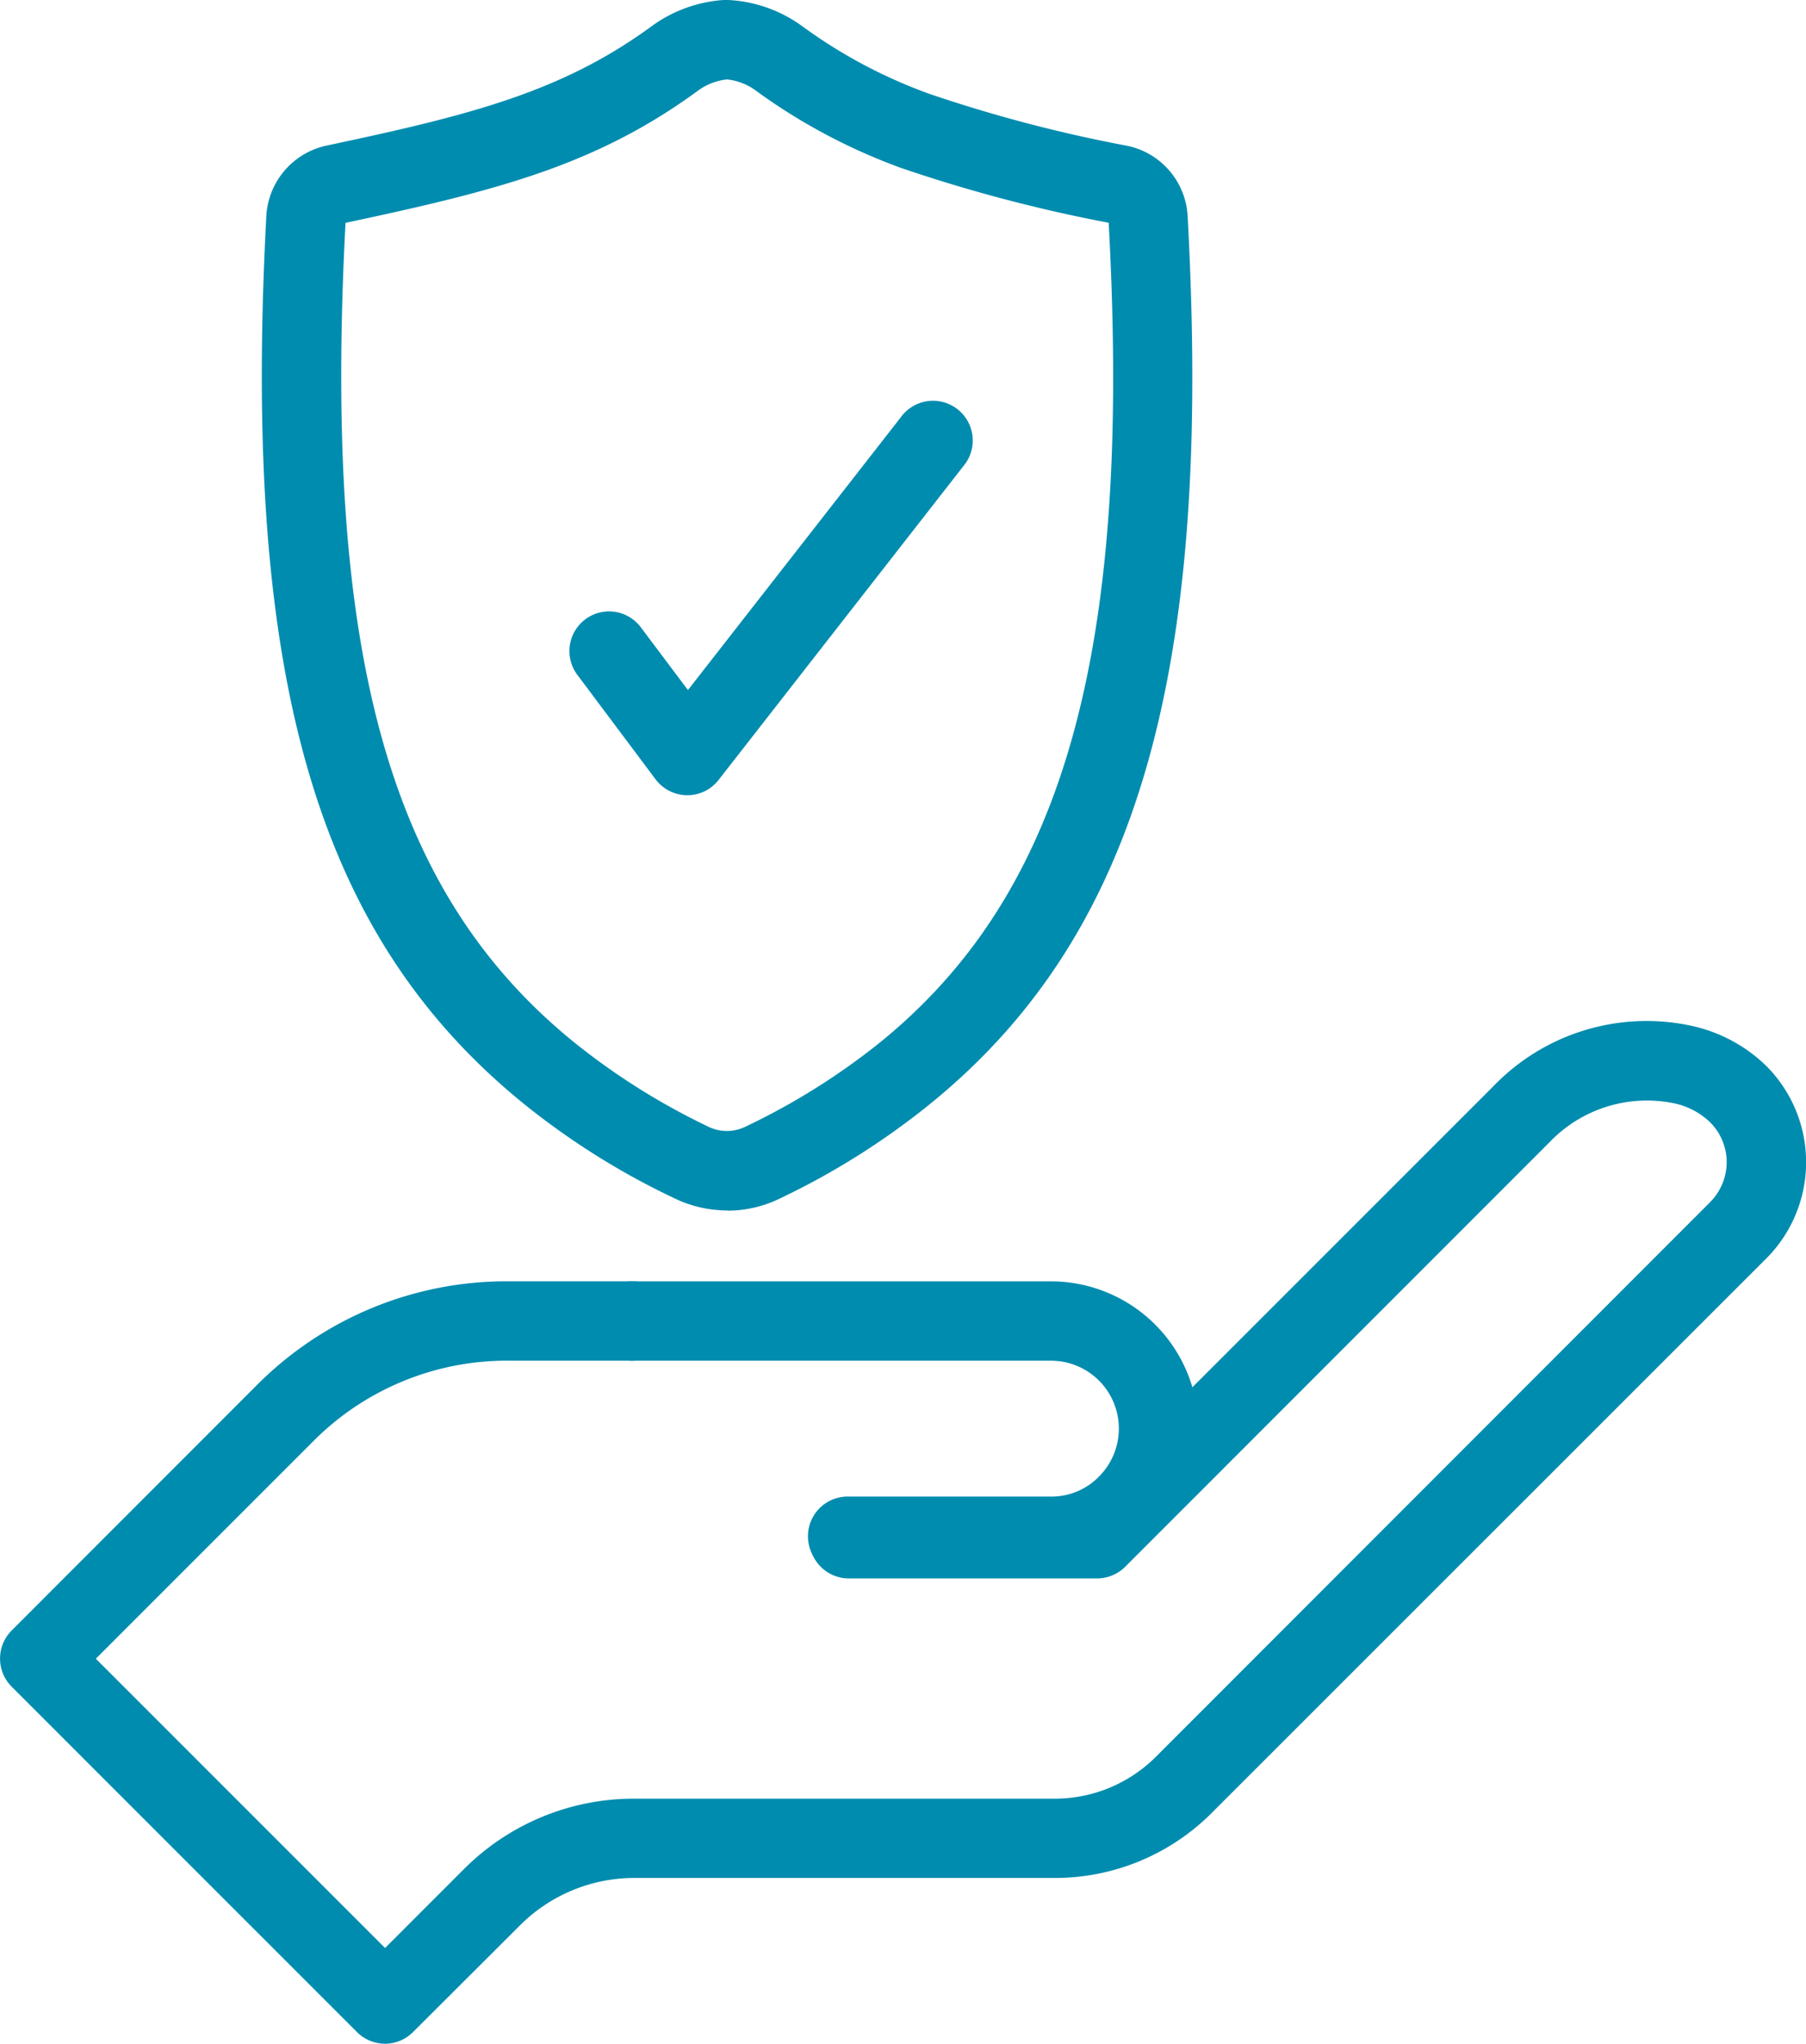
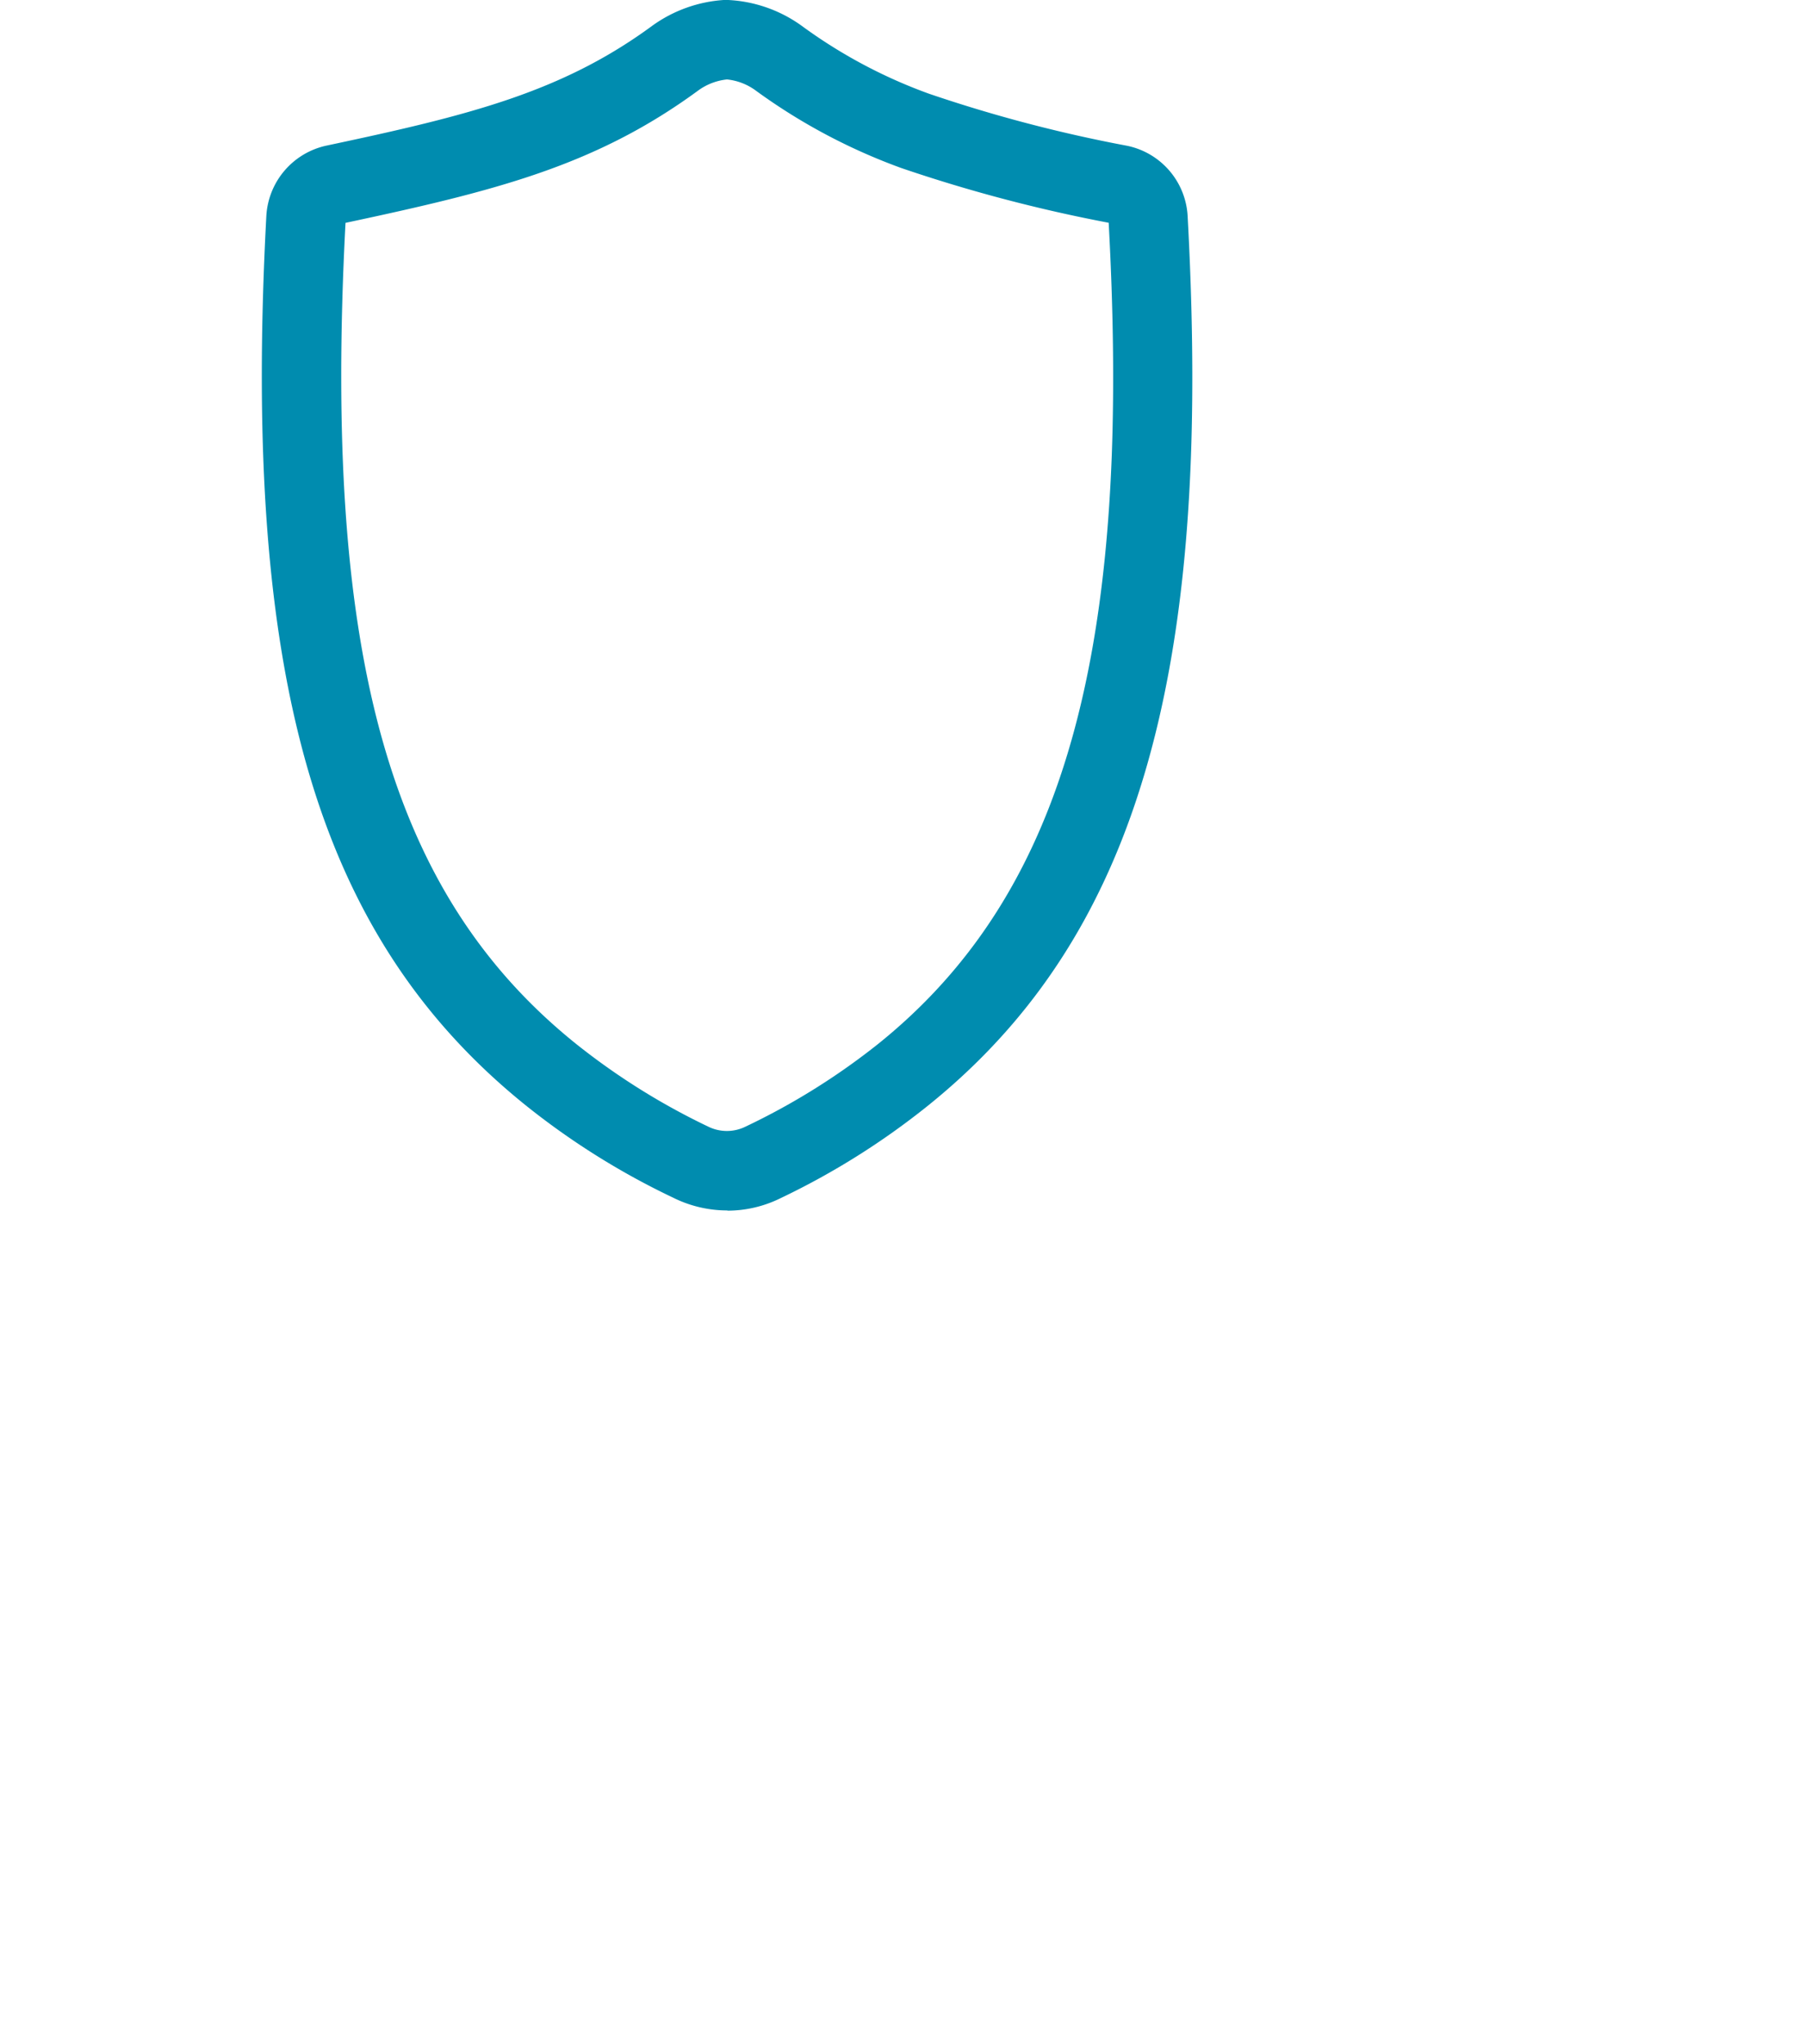
<svg xmlns="http://www.w3.org/2000/svg" width="42.423" height="48" viewBox="0 0 42.423 48">
  <defs>
    <style>
      .cls-1 {
        fill: #008CAF;
      }

      .cls-2 {
        clip-path: url(#clip-path);
      }
    </style>
    <clipPath id="clip-path">
      <rect id="長方形_39902" data-name="長方形 39902" class="cls-1" width="42.423" height="48" />
    </clipPath>
  </defs>
  <g id="グループ_63257" data-name="グループ 63257" transform="translate(0 0)">
    <g id="グループ_63256" data-name="グループ 63256" class="cls-2" transform="translate(0 0)">
-       <path id="パス_94047" data-name="パス 94047" class="cls-1" d="M15.091,16.266H10.313a.932.932,0,1,1,0-1.864h4.778a1.554,1.554,0,0,0,1.12-.464,1.594,1.594,0,0,0-1.12-2.727H5.255a.932.932,0,0,1,0-1.864h9.836a3.466,3.466,0,0,1,3.461,3.458,3.468,3.468,0,0,1-3.461,3.461" transform="translate(9.598 20.747)" />
-       <path id="パス_94048" data-name="パス 94048" class="cls-1" d="M9.044,31.473a.929.929,0,0,1-.66-.274L.273,23.088a.935.935,0,0,1,0-1.32l5.757-5.76a8.267,8.267,0,0,1,5.892-2.441h2.933a.932.932,0,0,1,0,1.864H11.922a6.412,6.412,0,0,0-4.572,1.9l-5.1,5.1,6.794,6.794,1.842-1.842a5.639,5.639,0,0,1,4.021-1.665h9.862a3.36,3.36,0,0,0,2.383-.985L40.159,11.719a1.339,1.339,0,0,0,.4-.95,1.325,1.325,0,0,0-.4-.947,1.743,1.743,0,0,0-.9-.448,3.164,3.164,0,0,0-2.856.921L26.43,20.271a.936.936,0,0,1-.66.274h-5.8a.934.934,0,1,1,0-1.867h5.416l9.7-9.7A4.993,4.993,0,0,1,39.654,7.55a3.621,3.621,0,0,1,1.826.95,3.2,3.2,0,0,1,0,4.54L28.468,26.047a5.2,5.2,0,0,1-3.7,1.533H14.907a3.8,3.8,0,0,0-2.7,1.12L9.7,31.2a.929.929,0,0,1-.66.274" transform="translate(0.001 16.526)" />
      <path id="パス_94049" data-name="パス 94049" class="cls-1" d="M12.847,28.43a2.855,2.855,0,0,1-1.275-.3A17.635,17.635,0,0,1,8.1,25.954C3.2,22,1.437,15.954,2.016,5.078A1.793,1.793,0,0,1,3.452,3.416C6.778,2.711,8.958,2.167,11.083.605A3.236,3.236,0,0,1,12.773,0h.074a3.223,3.223,0,0,1,1.735.6,11.9,11.9,0,0,0,2.994,1.6,33.67,33.67,0,0,0,4.656,1.224,1.785,1.785,0,0,1,1.426,1.661c.113,2.093.138,3.938.077,5.644-.267,7.315-2.17,12.013-6.169,15.233a17.678,17.678,0,0,1-3.471,2.18,2.817,2.817,0,0,1-1.249.293m-8.97-23.2c-.534,10.165,1.03,15.748,5.4,19.27A16.062,16.062,0,0,0,12.4,26.463a.992.992,0,0,0,.869,0A16.05,16.05,0,0,0,16.4,24.509c3.542-2.853,5.229-7.125,5.477-13.851.058-1.636.035-3.41-.074-5.425A35.707,35.707,0,0,1,16.93,3.947a13.788,13.788,0,0,1-3.439-1.835,1.373,1.373,0,0,0-.654-.245,1.393,1.393,0,0,0-.66.248c-2.408,1.771-4.746,2.363-8.3,3.12m17.973.01h0Zm-18.018,0Zm.048-.074v0Z" transform="translate(4.24 -0.001)" />
-       <path id="パス_94050" data-name="パス 94050" class="cls-1" d="M6.926,12.17h-.01a.936.936,0,0,1-.737-.373L4.341,9.343A.931.931,0,0,1,5.831,8.225L6.939,9.7l5-6.407a.933.933,0,1,1,1.471,1.146L7.66,11.809a.927.927,0,0,1-.734.361" transform="translate(9.221 6.507)" />
    </g>
  </g>
</svg>